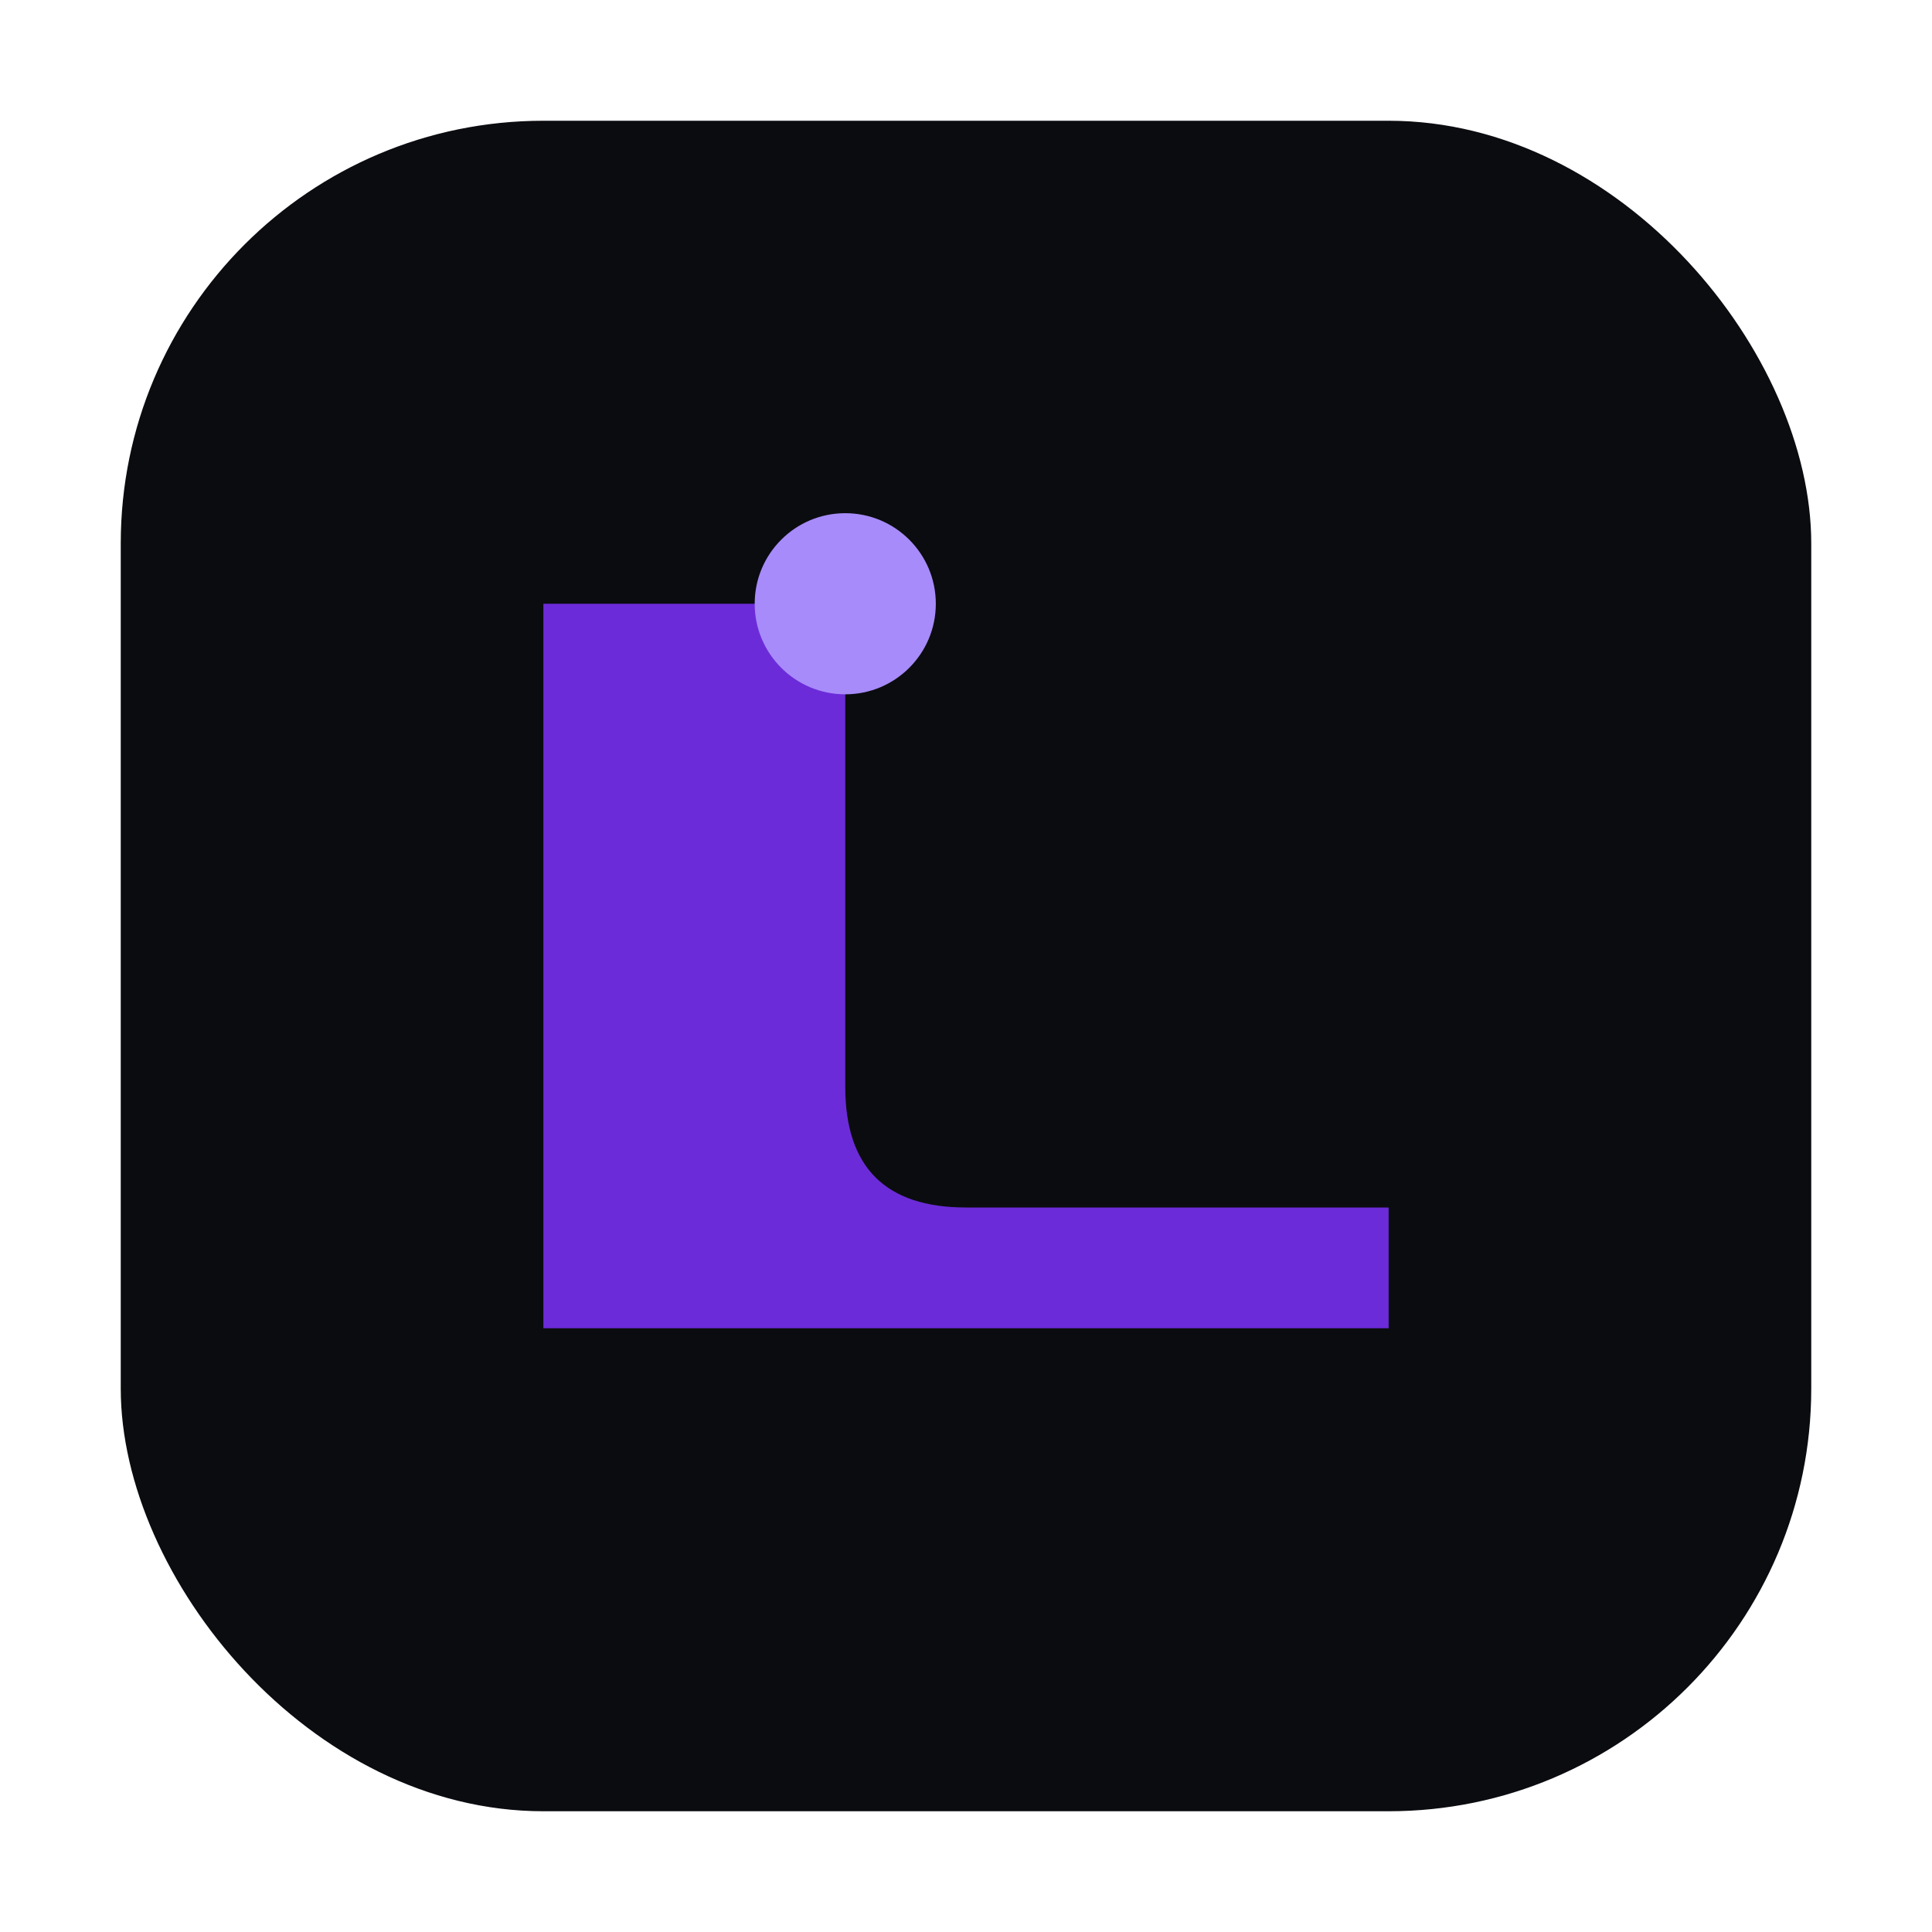
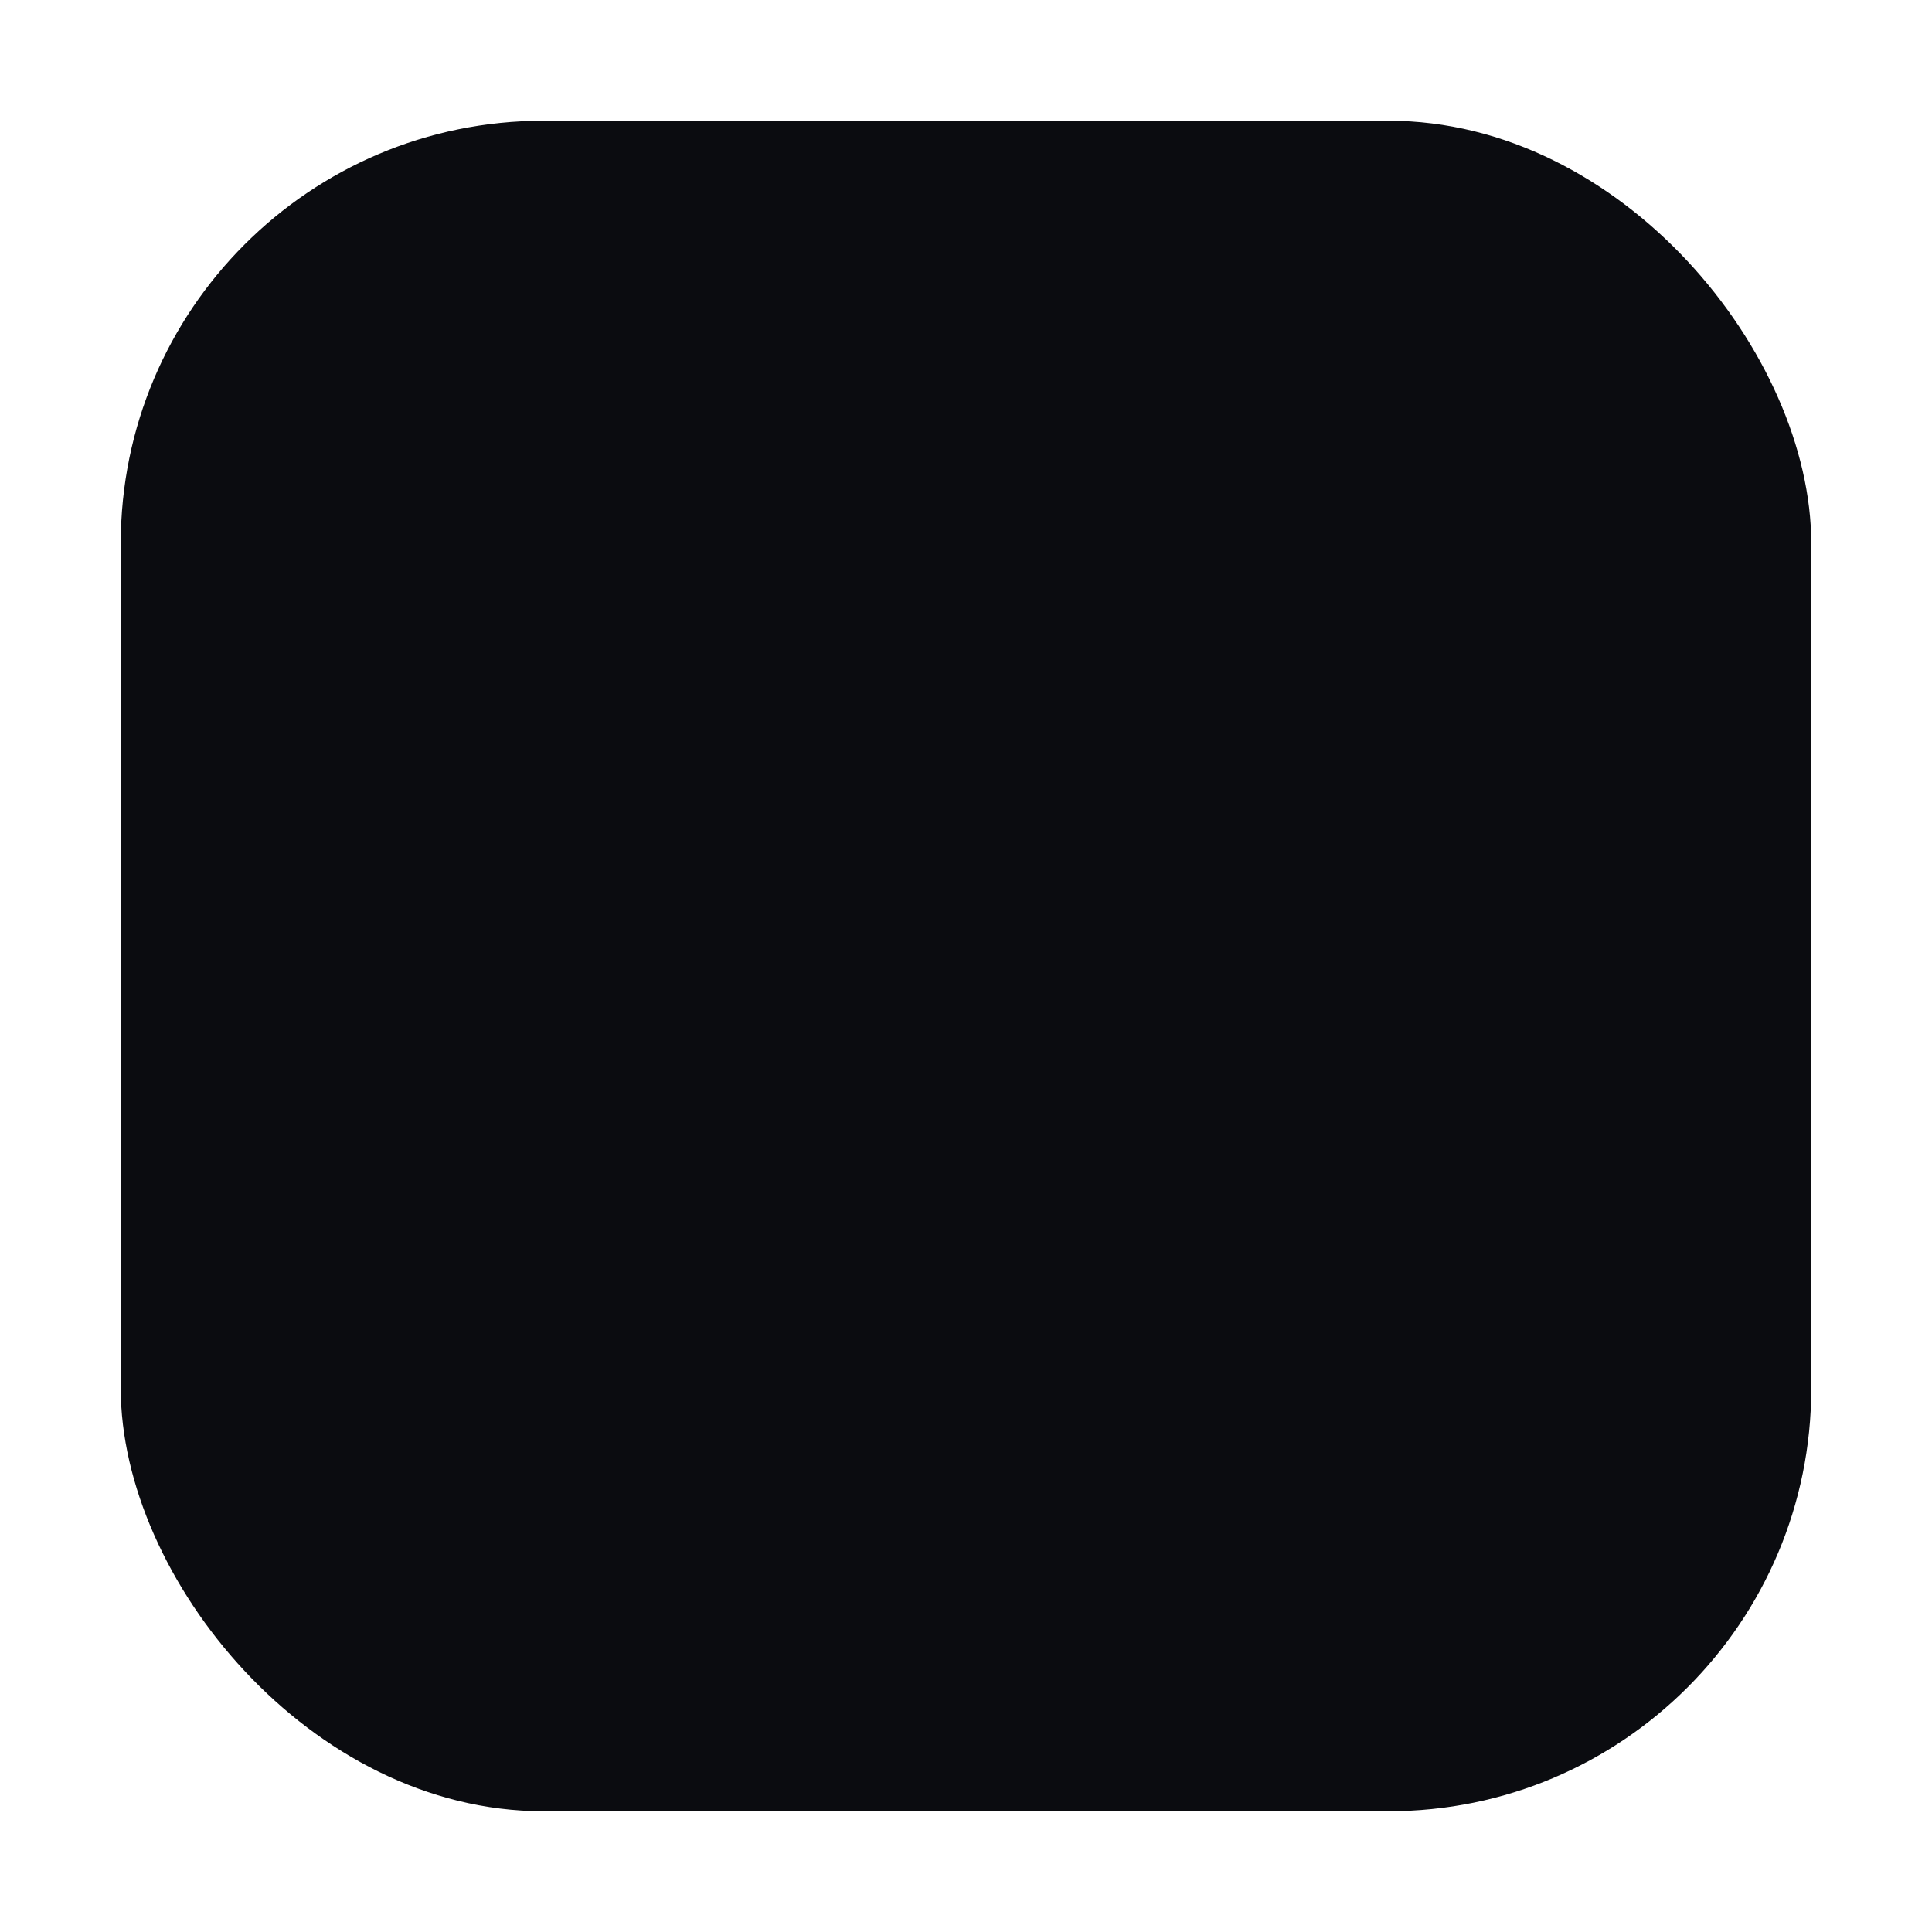
<svg xmlns="http://www.w3.org/2000/svg" viewBox="0 0 64 64">
  <rect rx="14" ry="14" x="4" y="4" width="56" height="56" fill="#0b0c10" />
-   <path d="M18 44 L18 20 L28 20 L28 36 Q28 40 32 40 L46 40 L46 44 Z" fill="#6c2bd9" />
-   <circle cx="28" cy="20" r="3" fill="#a78bfa" />
</svg>